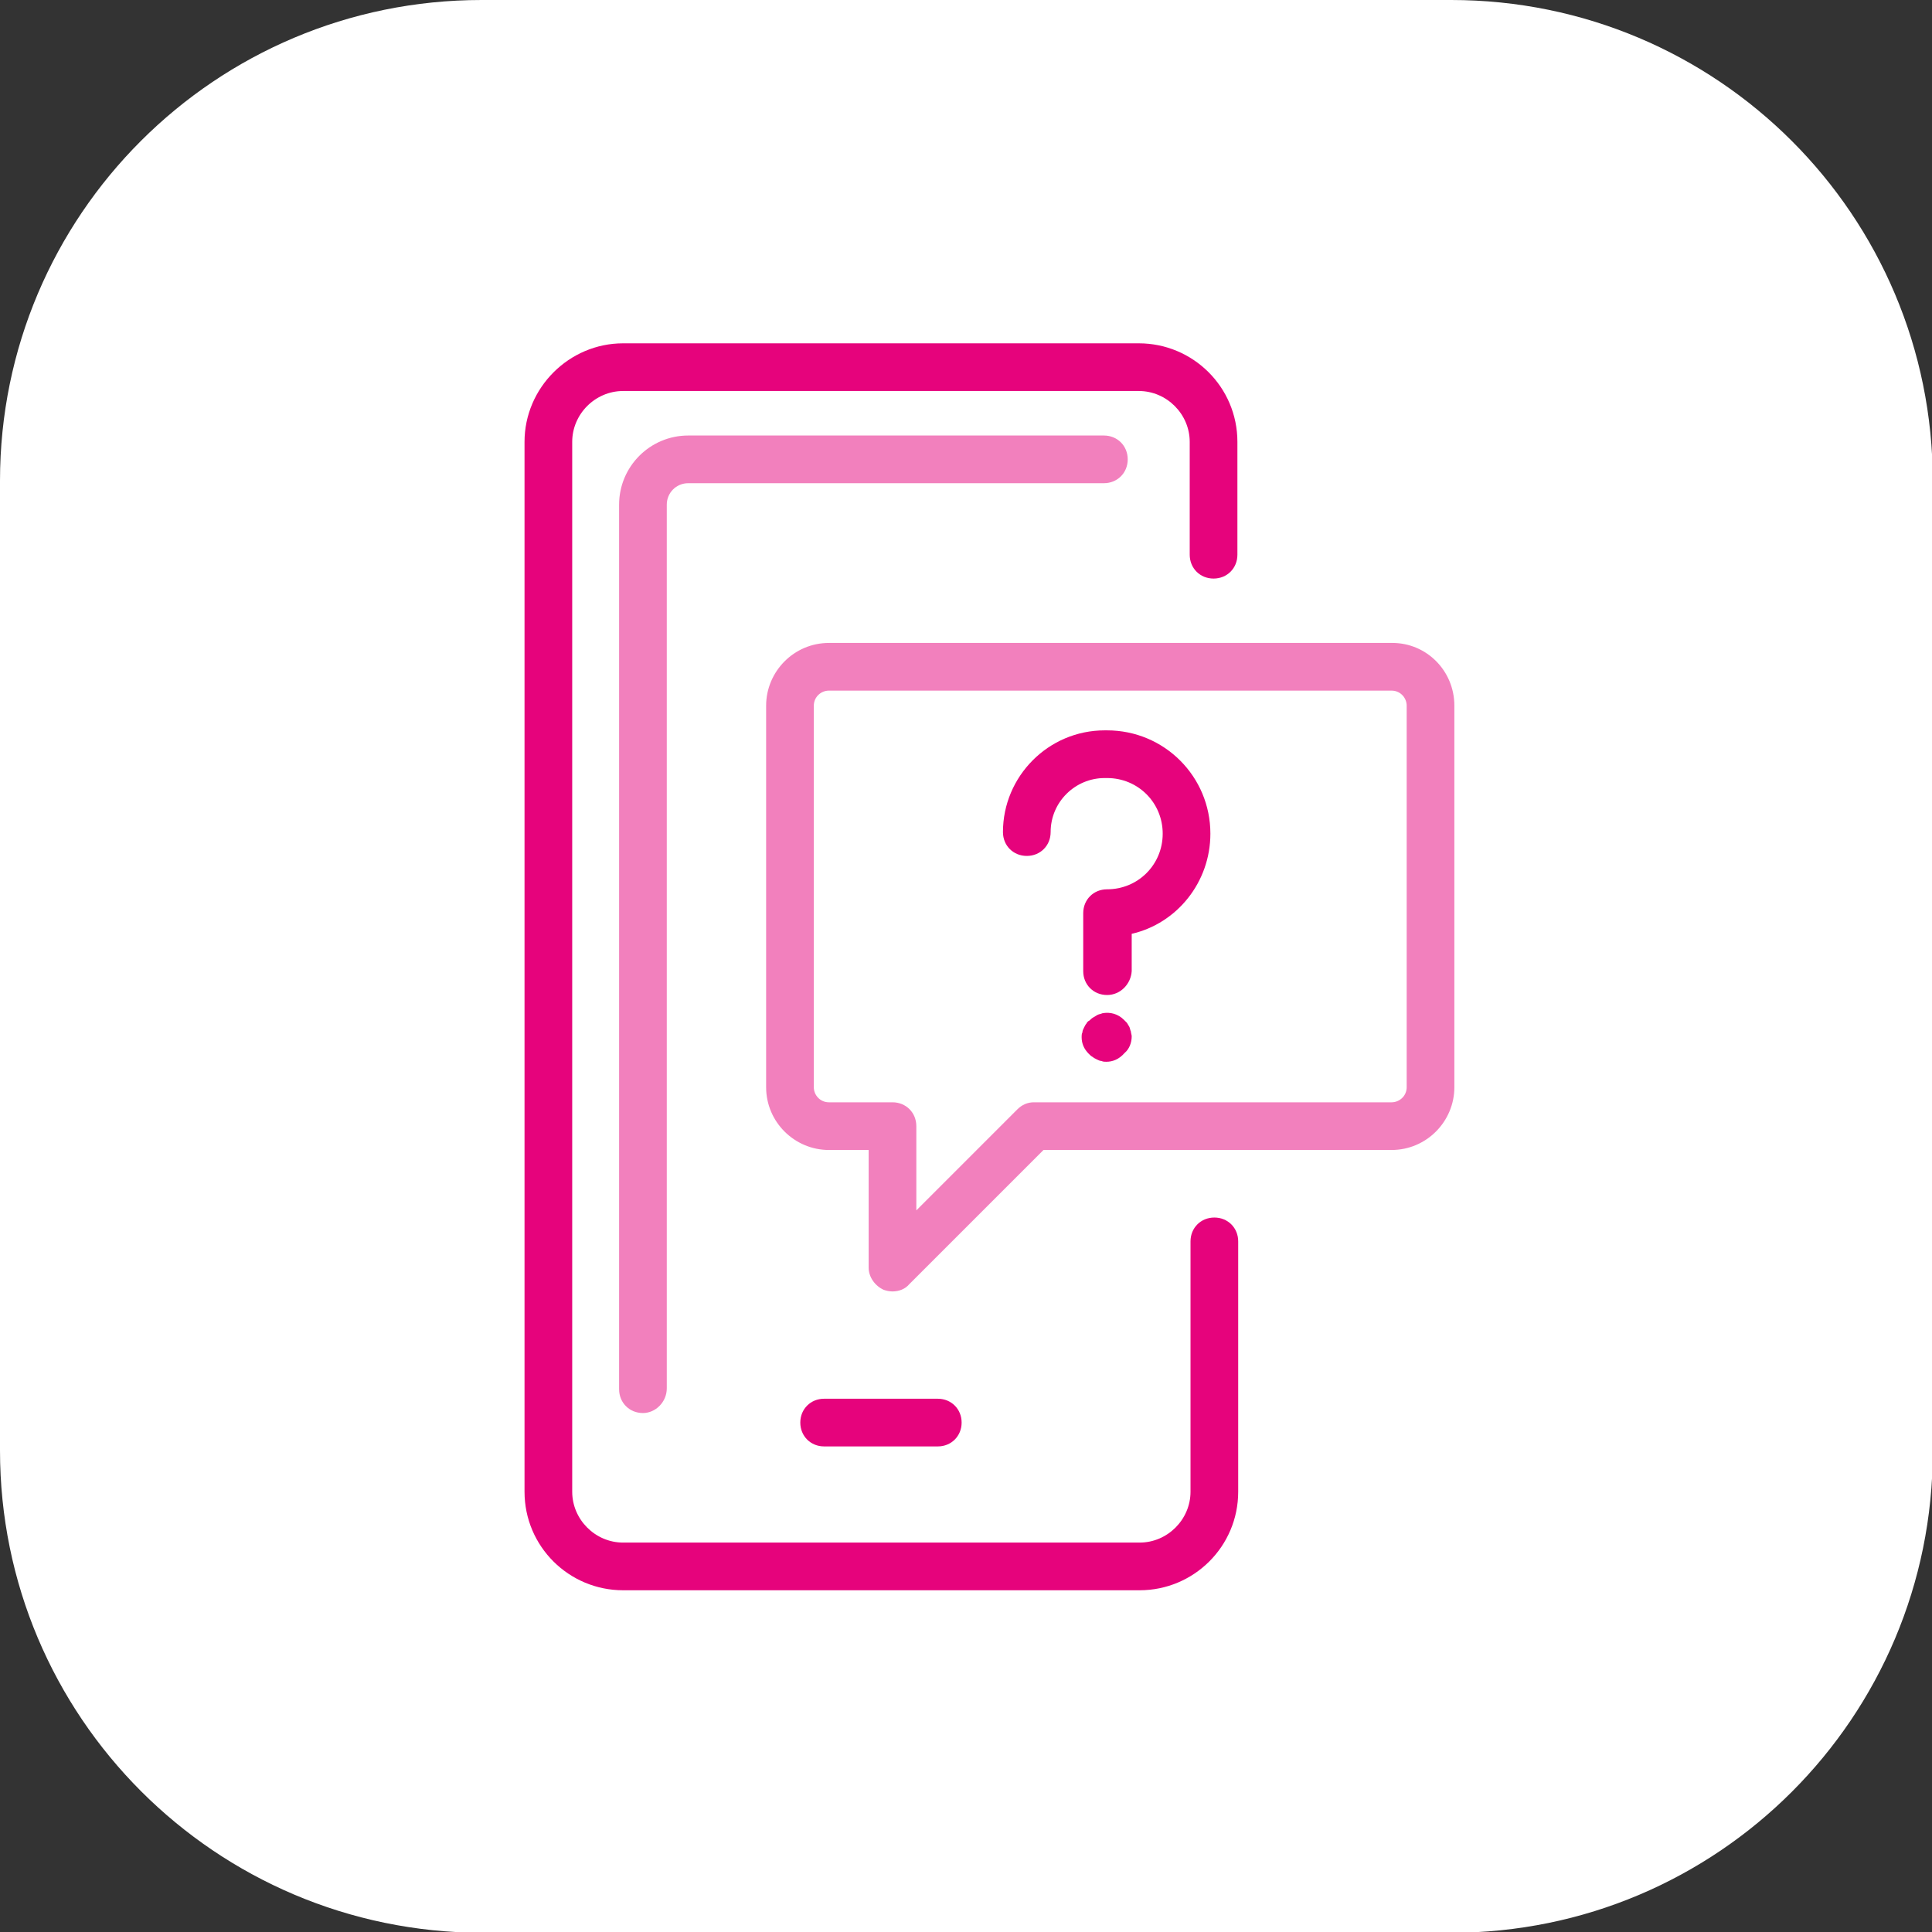
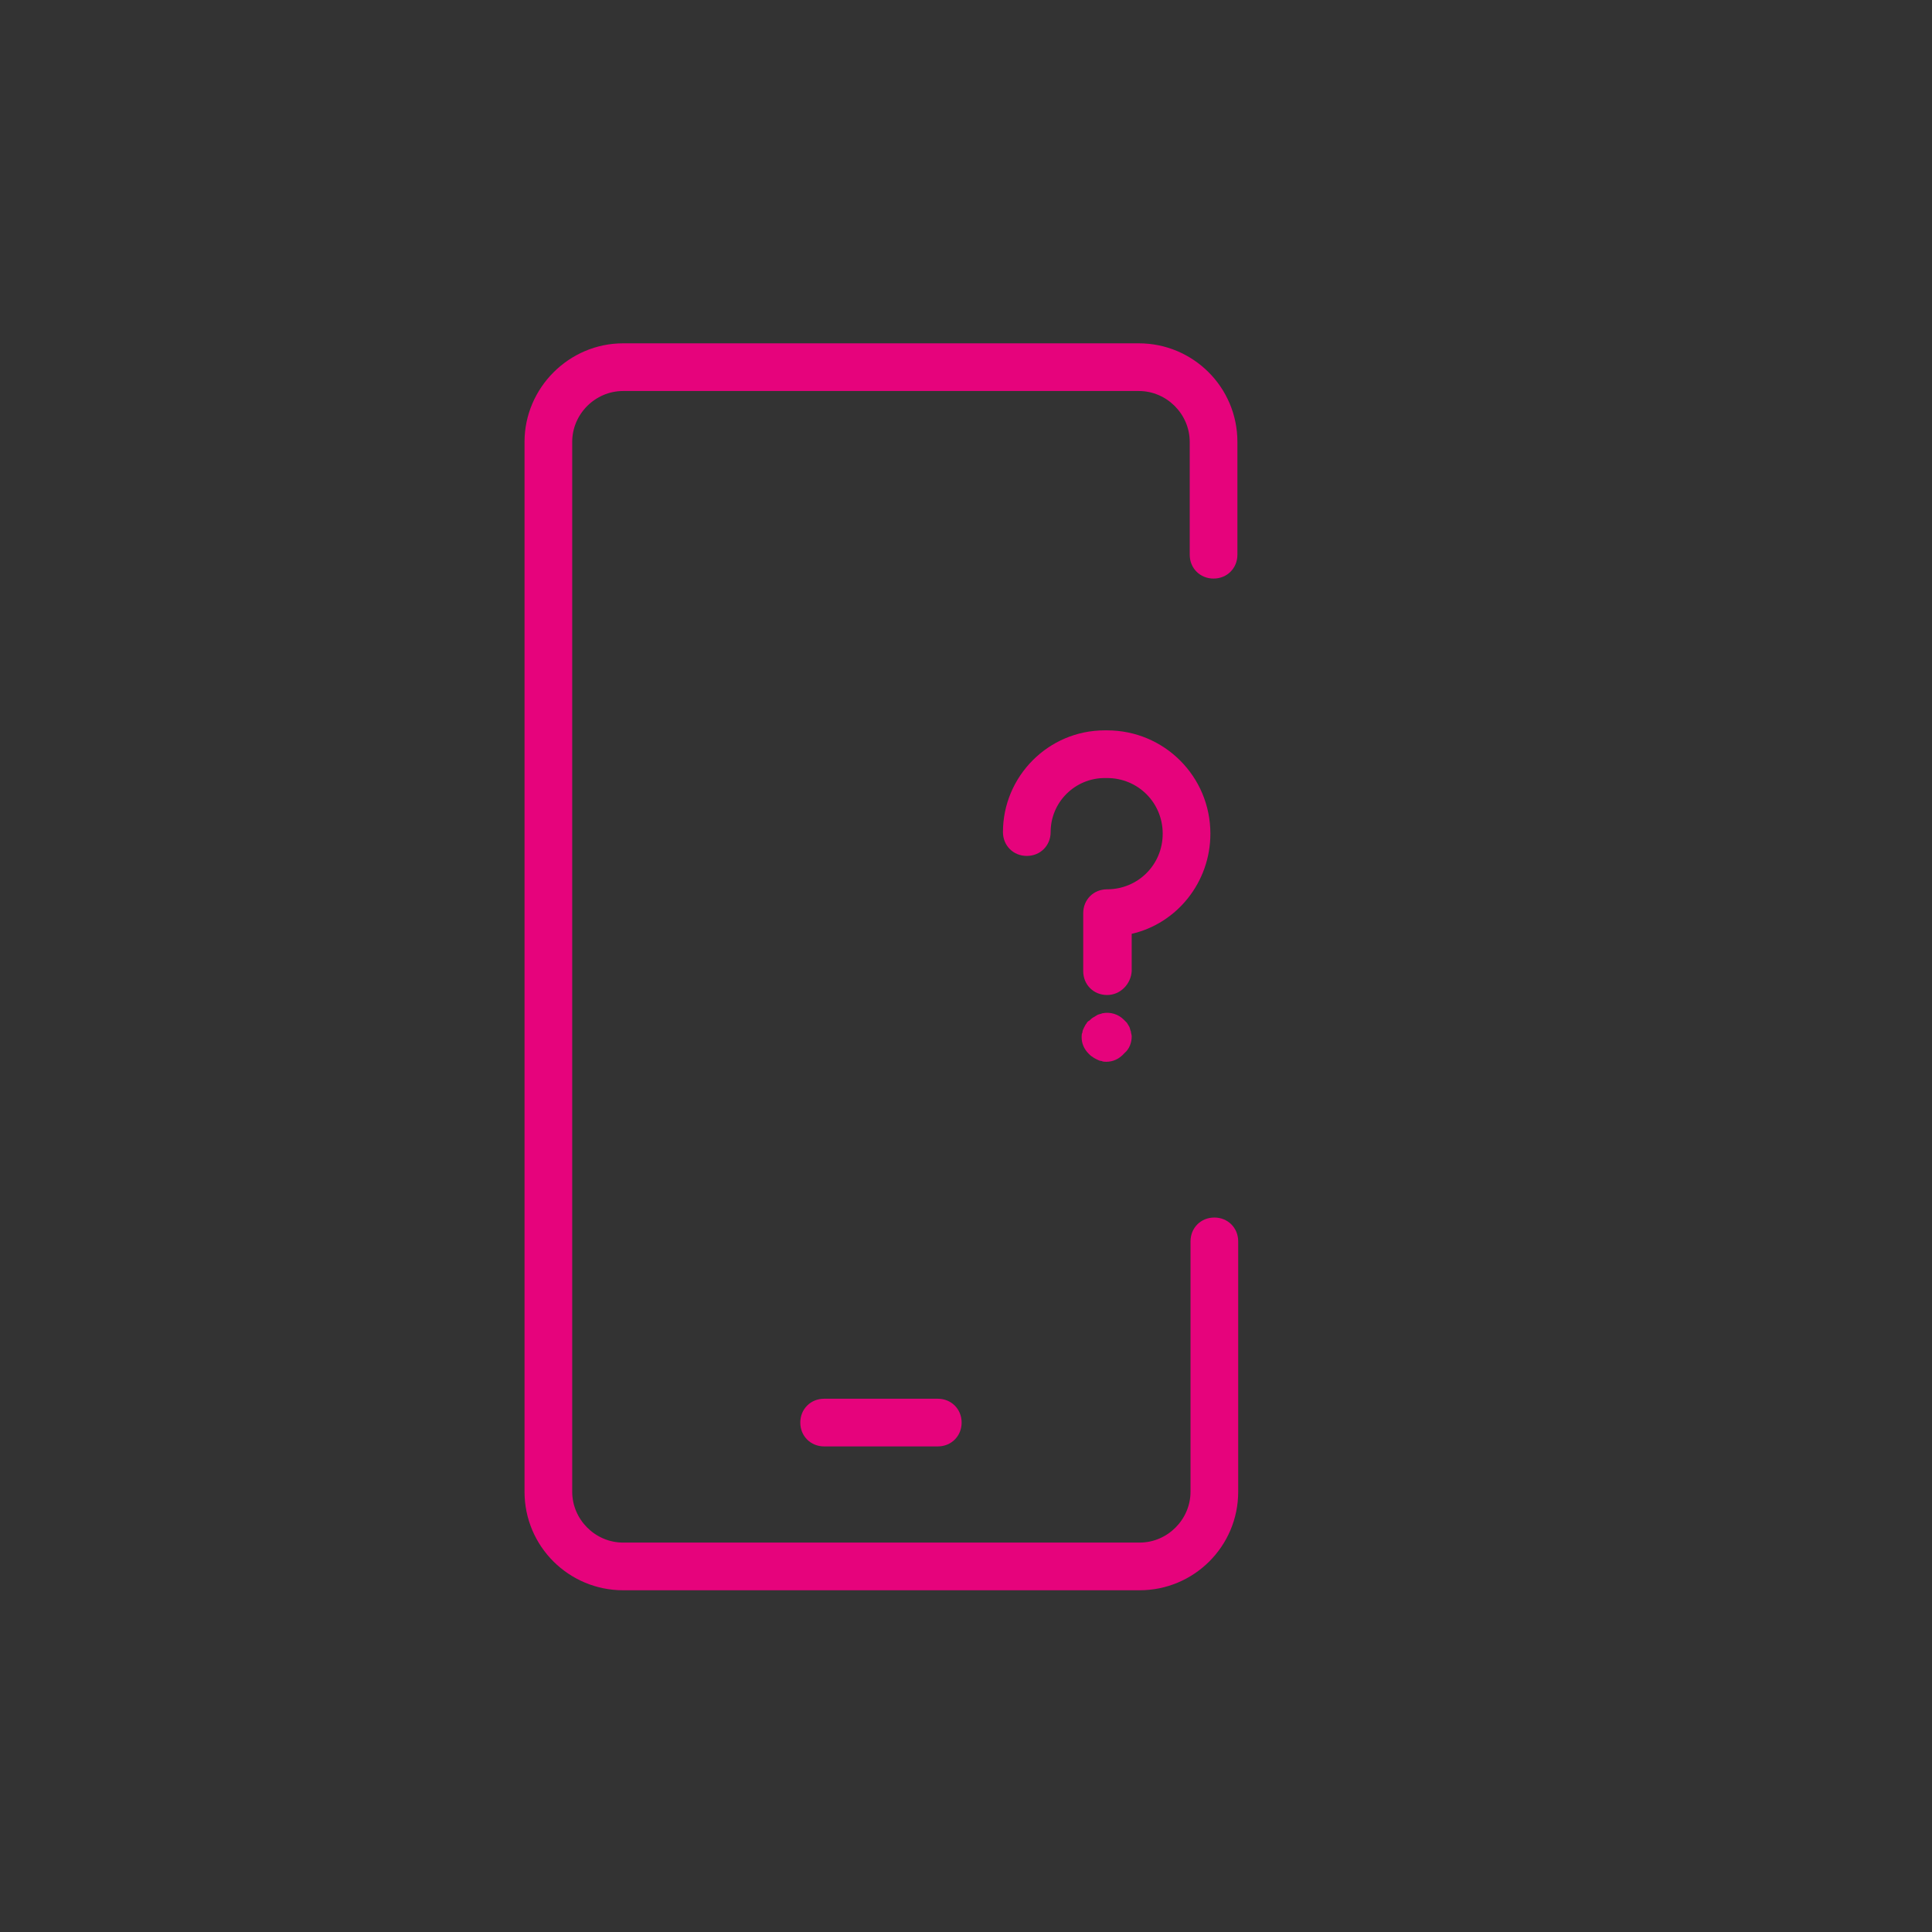
<svg xmlns="http://www.w3.org/2000/svg" version="1.1" id="Layer_2_00000142141229512826257900000007743777574920391049_" x="0" y="0" viewBox="0 0 243.1 243.1" style="enable-background:new 0 0 243.1 243.1" xml:space="preserve">
  <rect x="0" y="0" width="243.1" height="243.1" fill="#333333" stroke="none" />
  <style>.st1,.st2{fill:#e6037c}.st2{opacity:.5;enable-background:new}</style>
  <g id="Layer_1-2">
-     <path d="M60.6 0h122c33.5 0 60.6 27.1 60.6 60.6v122c0 33.5-27.1 60.6-60.6 60.6h-122C27.1 243.1 0 216 0 182.5v-122C0 27.1 27.1 0 60.6 0z" style="fill:#fff" />
    <path class="st1" d="M143.4 200.1h-65c-6.8 0-12.4-5.5-12.4-12.4V55.6c0-6.8 5.6-12.4 12.4-12.4h64.9c6.8 0 12.4 5.5 12.4 12.4v14.2c0 1.7-1.3 3-3 3s-3-1.3-3-3V55.6c0-3.5-2.9-6.4-6.4-6.4H78.4c-3.5 0-6.4 2.9-6.4 6.4v132.1c0 3.5 2.9 6.4 6.4 6.4h65c3.5 0 6.4-2.9 6.4-6.4v-31.5c0-1.7 1.3-3 3-3s3 1.3 3 3v31.5c0 6.9-5.6 12.4-12.4 12.4z" />
    <path class="st1" d="M118 182h-14.3c-1.7 0-3-1.3-3-3s1.3-3 3-3H118c1.7 0 3 1.3 3 3s-1.3 3-3 3z" />
-     <path class="st2" d="M112.3 162.5c-.4 0-.8-.1-1.1-.2-1.1-.5-1.9-1.6-1.9-2.8v-14.8h-5c-4.3 0-7.9-3.5-7.9-7.9v-48c0-4.3 3.5-7.9 7.9-7.9h70.9c4.3 0 7.8 3.5 7.8 7.9v48c0 4.3-3.5 7.9-7.9 7.9h-43.8l-16.9 16.9c-.5.6-1.3.9-2.1.9zm-8-75.6c-1 0-1.9.8-1.9 1.9v48c0 1 .8 1.9 1.9 1.9h8c1.7 0 3 1.3 3 3v10.6l12.7-12.7c.6-.6 1.3-.9 2.1-.9h45c1 0 1.9-.8 1.9-1.9v-48c0-1-.8-1.9-1.9-1.9h-70.8z" />
    <path class="st1" d="M139.3 125.2c-1.7 0-3-1.3-3-3v-7.3c0-1.7 1.3-3 3-3 3.9 0 7-3.1 7-7s-3.1-7-7-7h-.3c-3.7 0-6.8 3-6.8 6.8 0 1.7-1.3 3-3 3s-3-1.3-3-3c0-7 5.7-12.8 12.8-12.8h.3c7.2 0 13 5.8 13 13 0 6.1-4.2 11.3-9.9 12.6v4.7c-.1 1.6-1.4 3-3.1 3zM139.2 133.6c-.2 0-.4 0-.6-.1-.2 0-.4-.1-.6-.2-.2-.1-.4-.2-.5-.3-.2-.1-.3-.2-.5-.4-.6-.6-.9-1.3-.9-2.1 0-.2 0-.4.1-.6 0-.2.1-.4.2-.6.1-.2.2-.4.3-.5.1-.2.2-.3.4-.4.1-.1.3-.3.5-.4.2-.1.3-.2.5-.3.2-.1.4-.1.6-.2 1-.2 2 .1 2.7.8l.4.4c.1.2.2.3.3.5.1.2.1.4.2.6 0 .2.1.4.1.6 0 .8-.3 1.6-.9 2.1-.7.8-1.5 1.1-2.3 1.1z" />
-     <path class="st2" d="M80.9 177.8c-1.7 0-3-1.3-3-3V63.5c0-4.8 3.9-8.7 8.7-8.7h52.3c1.7 0 3 1.3 3 3s-1.3 3-3 3H86.6c-1.5 0-2.7 1.2-2.7 2.7v111.2c0 1.7-1.4 3.1-3 3.1z" />
  </g>
</svg>